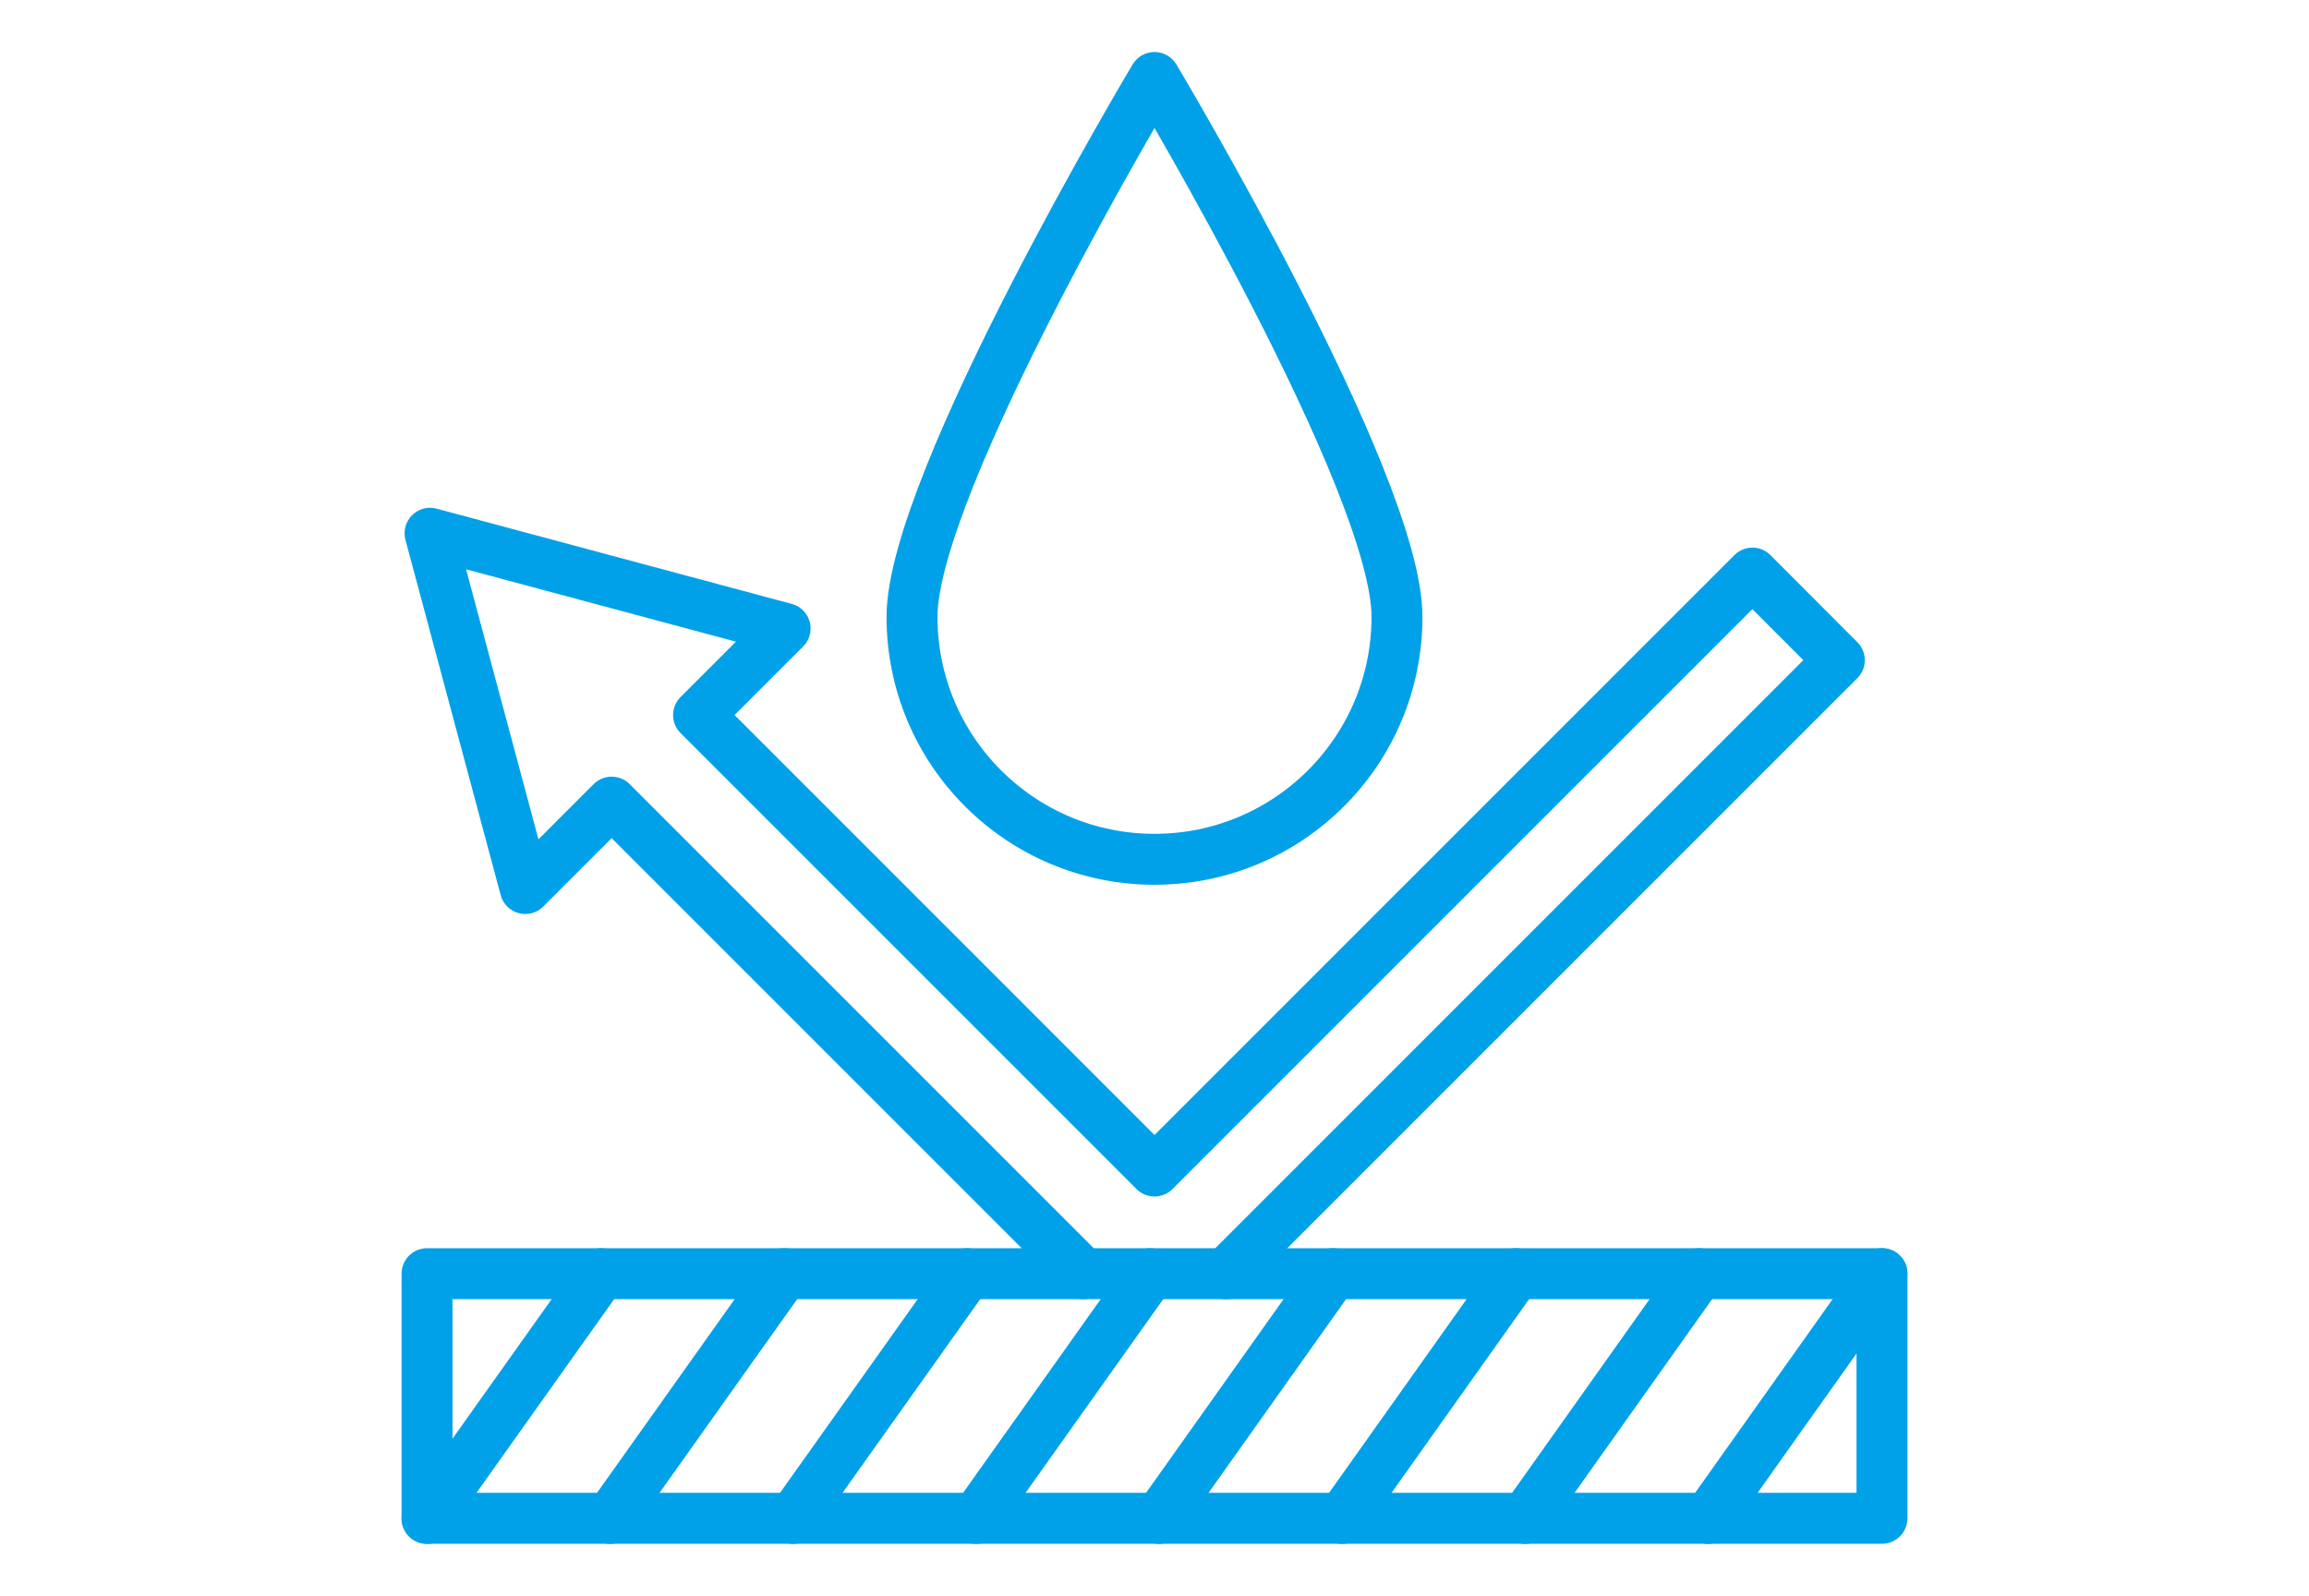
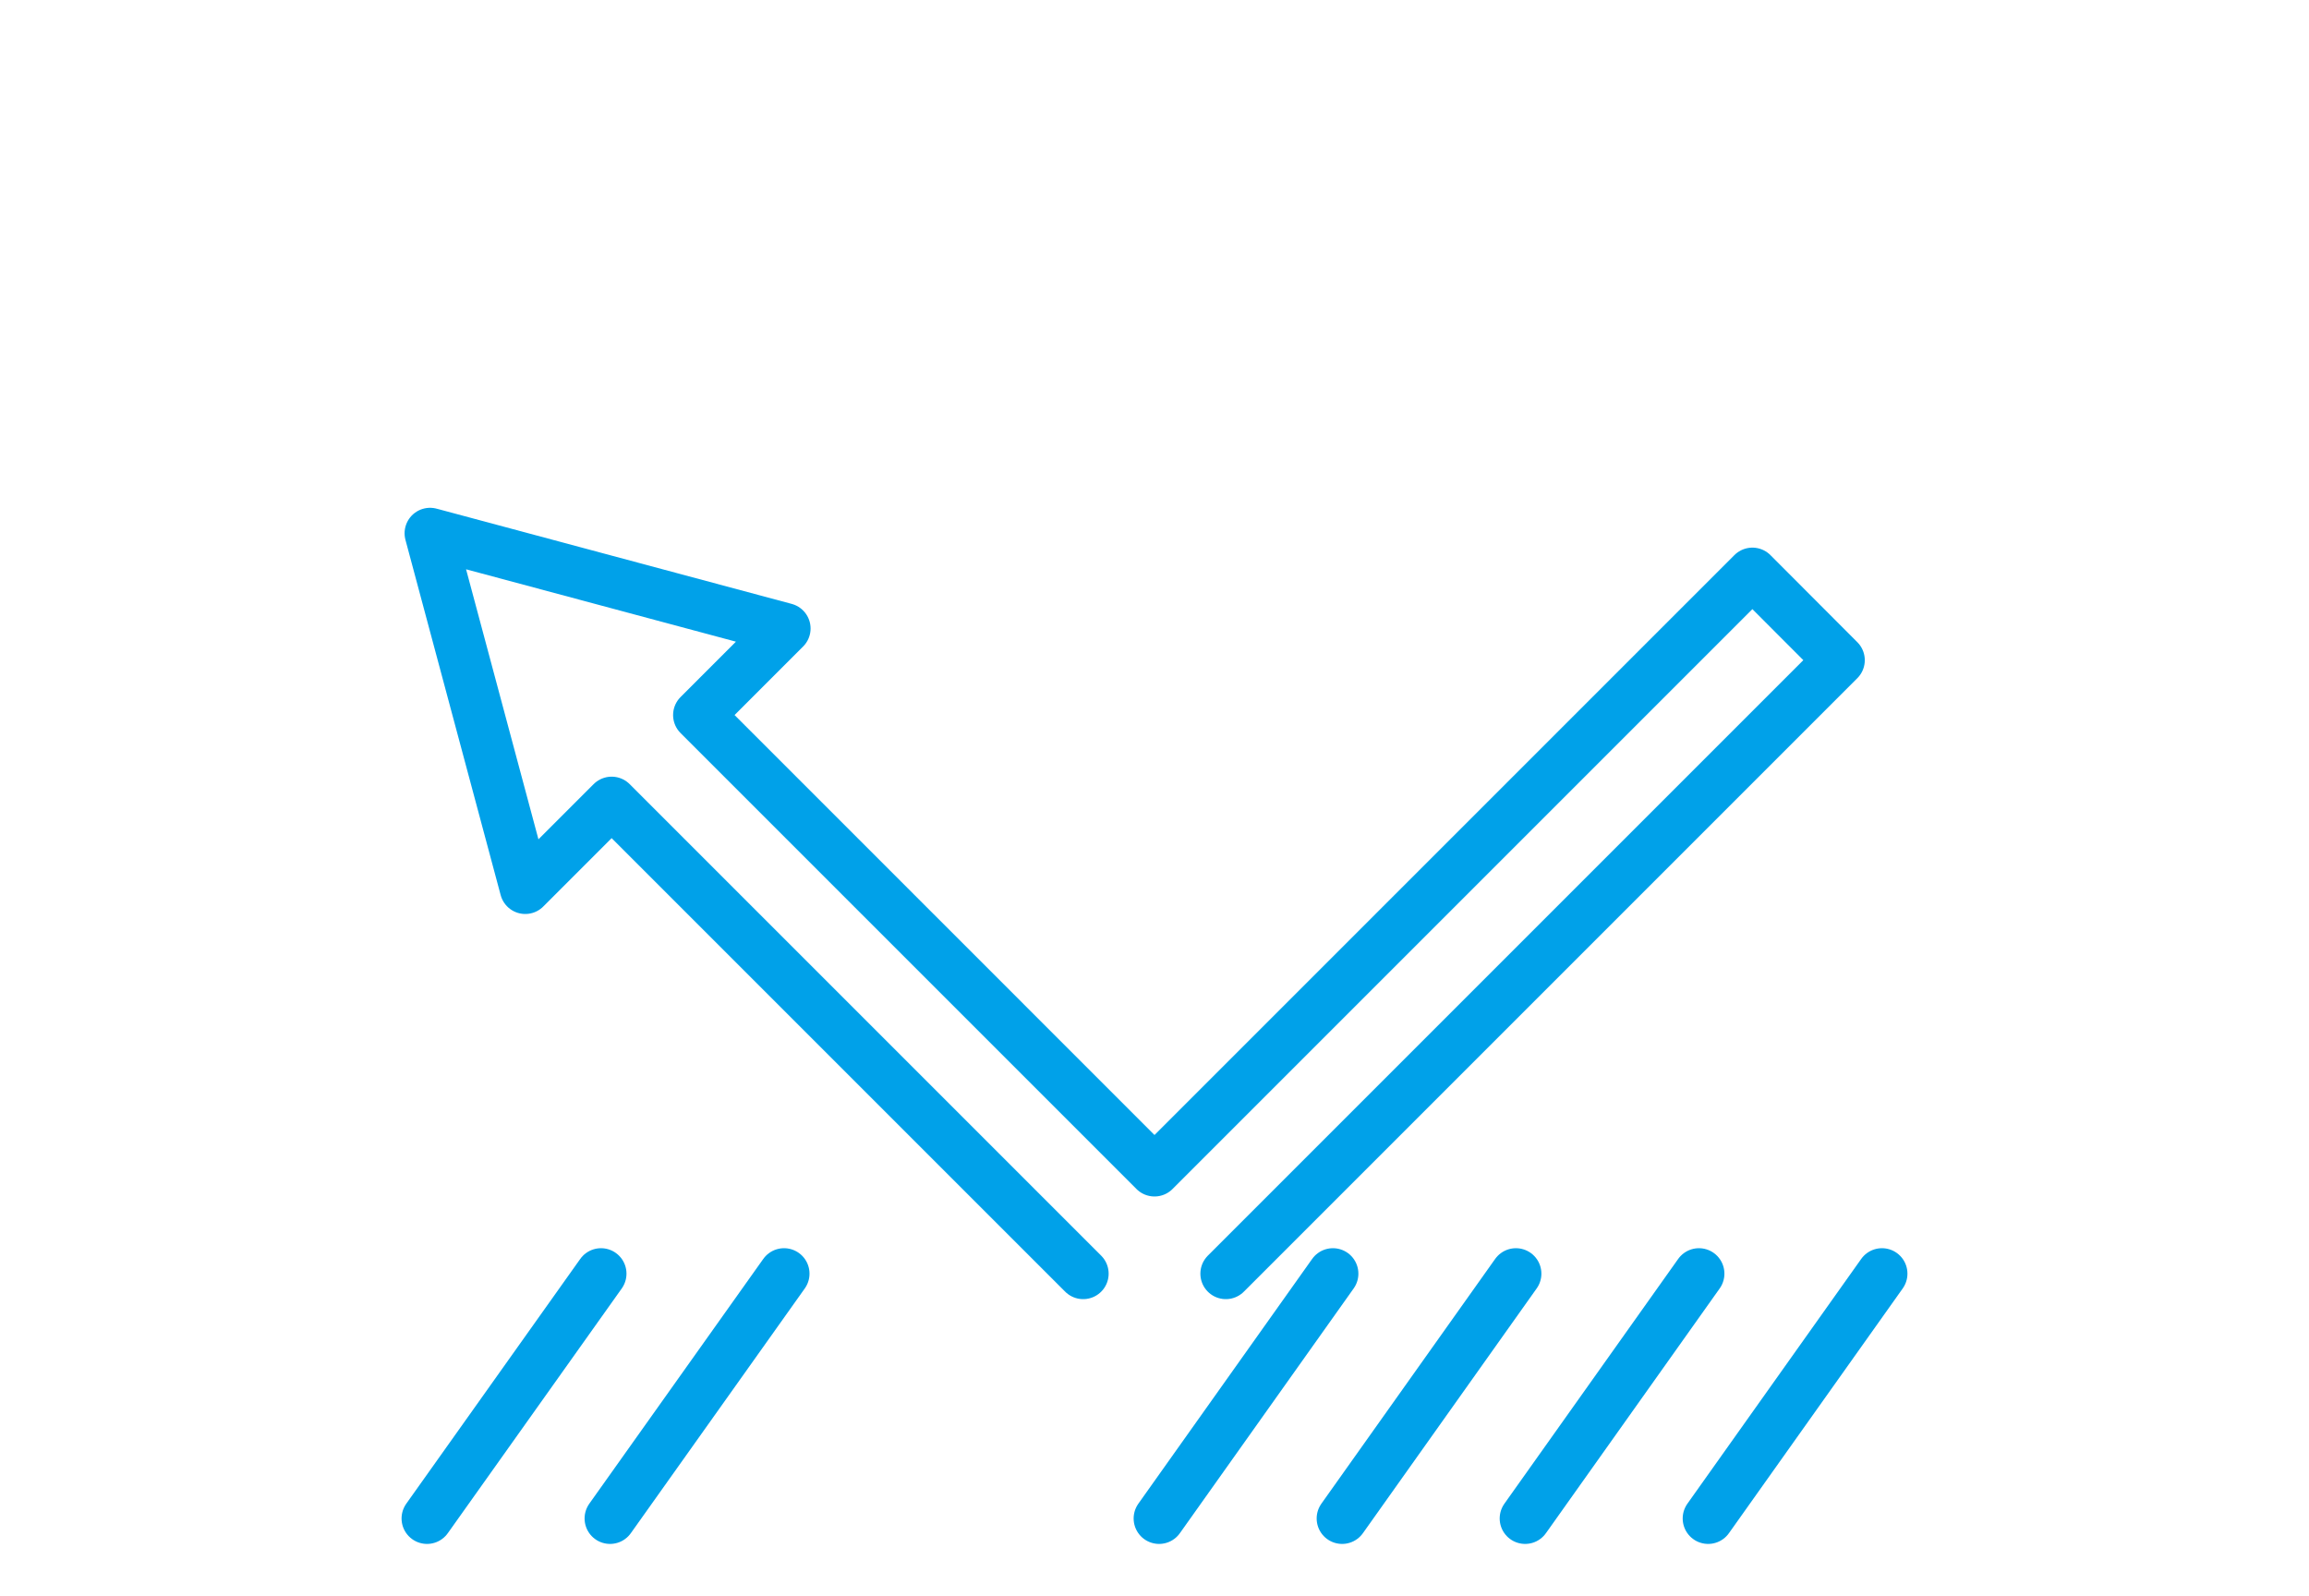
<svg xmlns="http://www.w3.org/2000/svg" width="136" height="94" viewBox="0 0 136 94" fill="none">
  <g clip-path="url(#clip0_738_538)">
-     <path d="M82.283 36.33C82.283 44.222 75.892 50.612 68 50.612C60.108 50.612 53.717 44.222 53.717 36.33C53.717 28.438 68 4.564 68 4.564C68 4.564 82.283 28.438 82.283 36.33Z" stroke="#00A1E9" stroke-width="3" stroke-linecap="round" stroke-linejoin="round" />
-     <path d="M110.848 75.018H25.152V89.426H110.848V75.018Z" stroke="#00A1E9" stroke-width="3" stroke-linecap="round" stroke-linejoin="round" />
    <path d="M72.202 75.018L108.336 38.884L103.217 33.755L68 68.972L41.145 42.116L46.243 37.018L25.33 31.409L30.938 52.333L36.026 47.245L63.799 75.018" stroke="#00A1E9" stroke-width="3" stroke-linecap="round" stroke-linejoin="round" />
    <path d="M110.848 75.018L100.61 89.436" stroke="#00A1E9" stroke-width="3" stroke-linecap="round" stroke-linejoin="round" />
    <path d="M100.068 75.018L89.831 89.436" stroke="#00A1E9" stroke-width="3" stroke-linecap="round" stroke-linejoin="round" />
    <path d="M89.288 75.018L79.051 89.436" stroke="#00A1E9" stroke-width="3" stroke-linecap="round" stroke-linejoin="round" />
    <path d="M78.509 75.018L68.271 89.436" stroke="#00A1E9" stroke-width="3" stroke-linecap="round" stroke-linejoin="round" />
-     <path d="M67.74 75.018L57.492 89.436" stroke="#00A1E9" stroke-width="3" stroke-linecap="round" stroke-linejoin="round" />
-     <path d="M56.96 75.018L46.712 89.436" stroke="#00A1E9" stroke-width="3" stroke-linecap="round" stroke-linejoin="round" />
    <path d="M46.18 75.018L35.932 89.436" stroke="#00A1E9" stroke-width="3" stroke-linecap="round" stroke-linejoin="round" />
    <path d="M35.4 75.018L25.152 89.436" stroke="#00A1E9" stroke-width="3" stroke-linecap="round" stroke-linejoin="round" />
  </g>
  <defs>
    <clipPath id="clip0_738_538">
      <rect width="88.824" height="88" fill="white" transform="translate(23.588 3)" />
    </clipPath>
  </defs>
</svg>